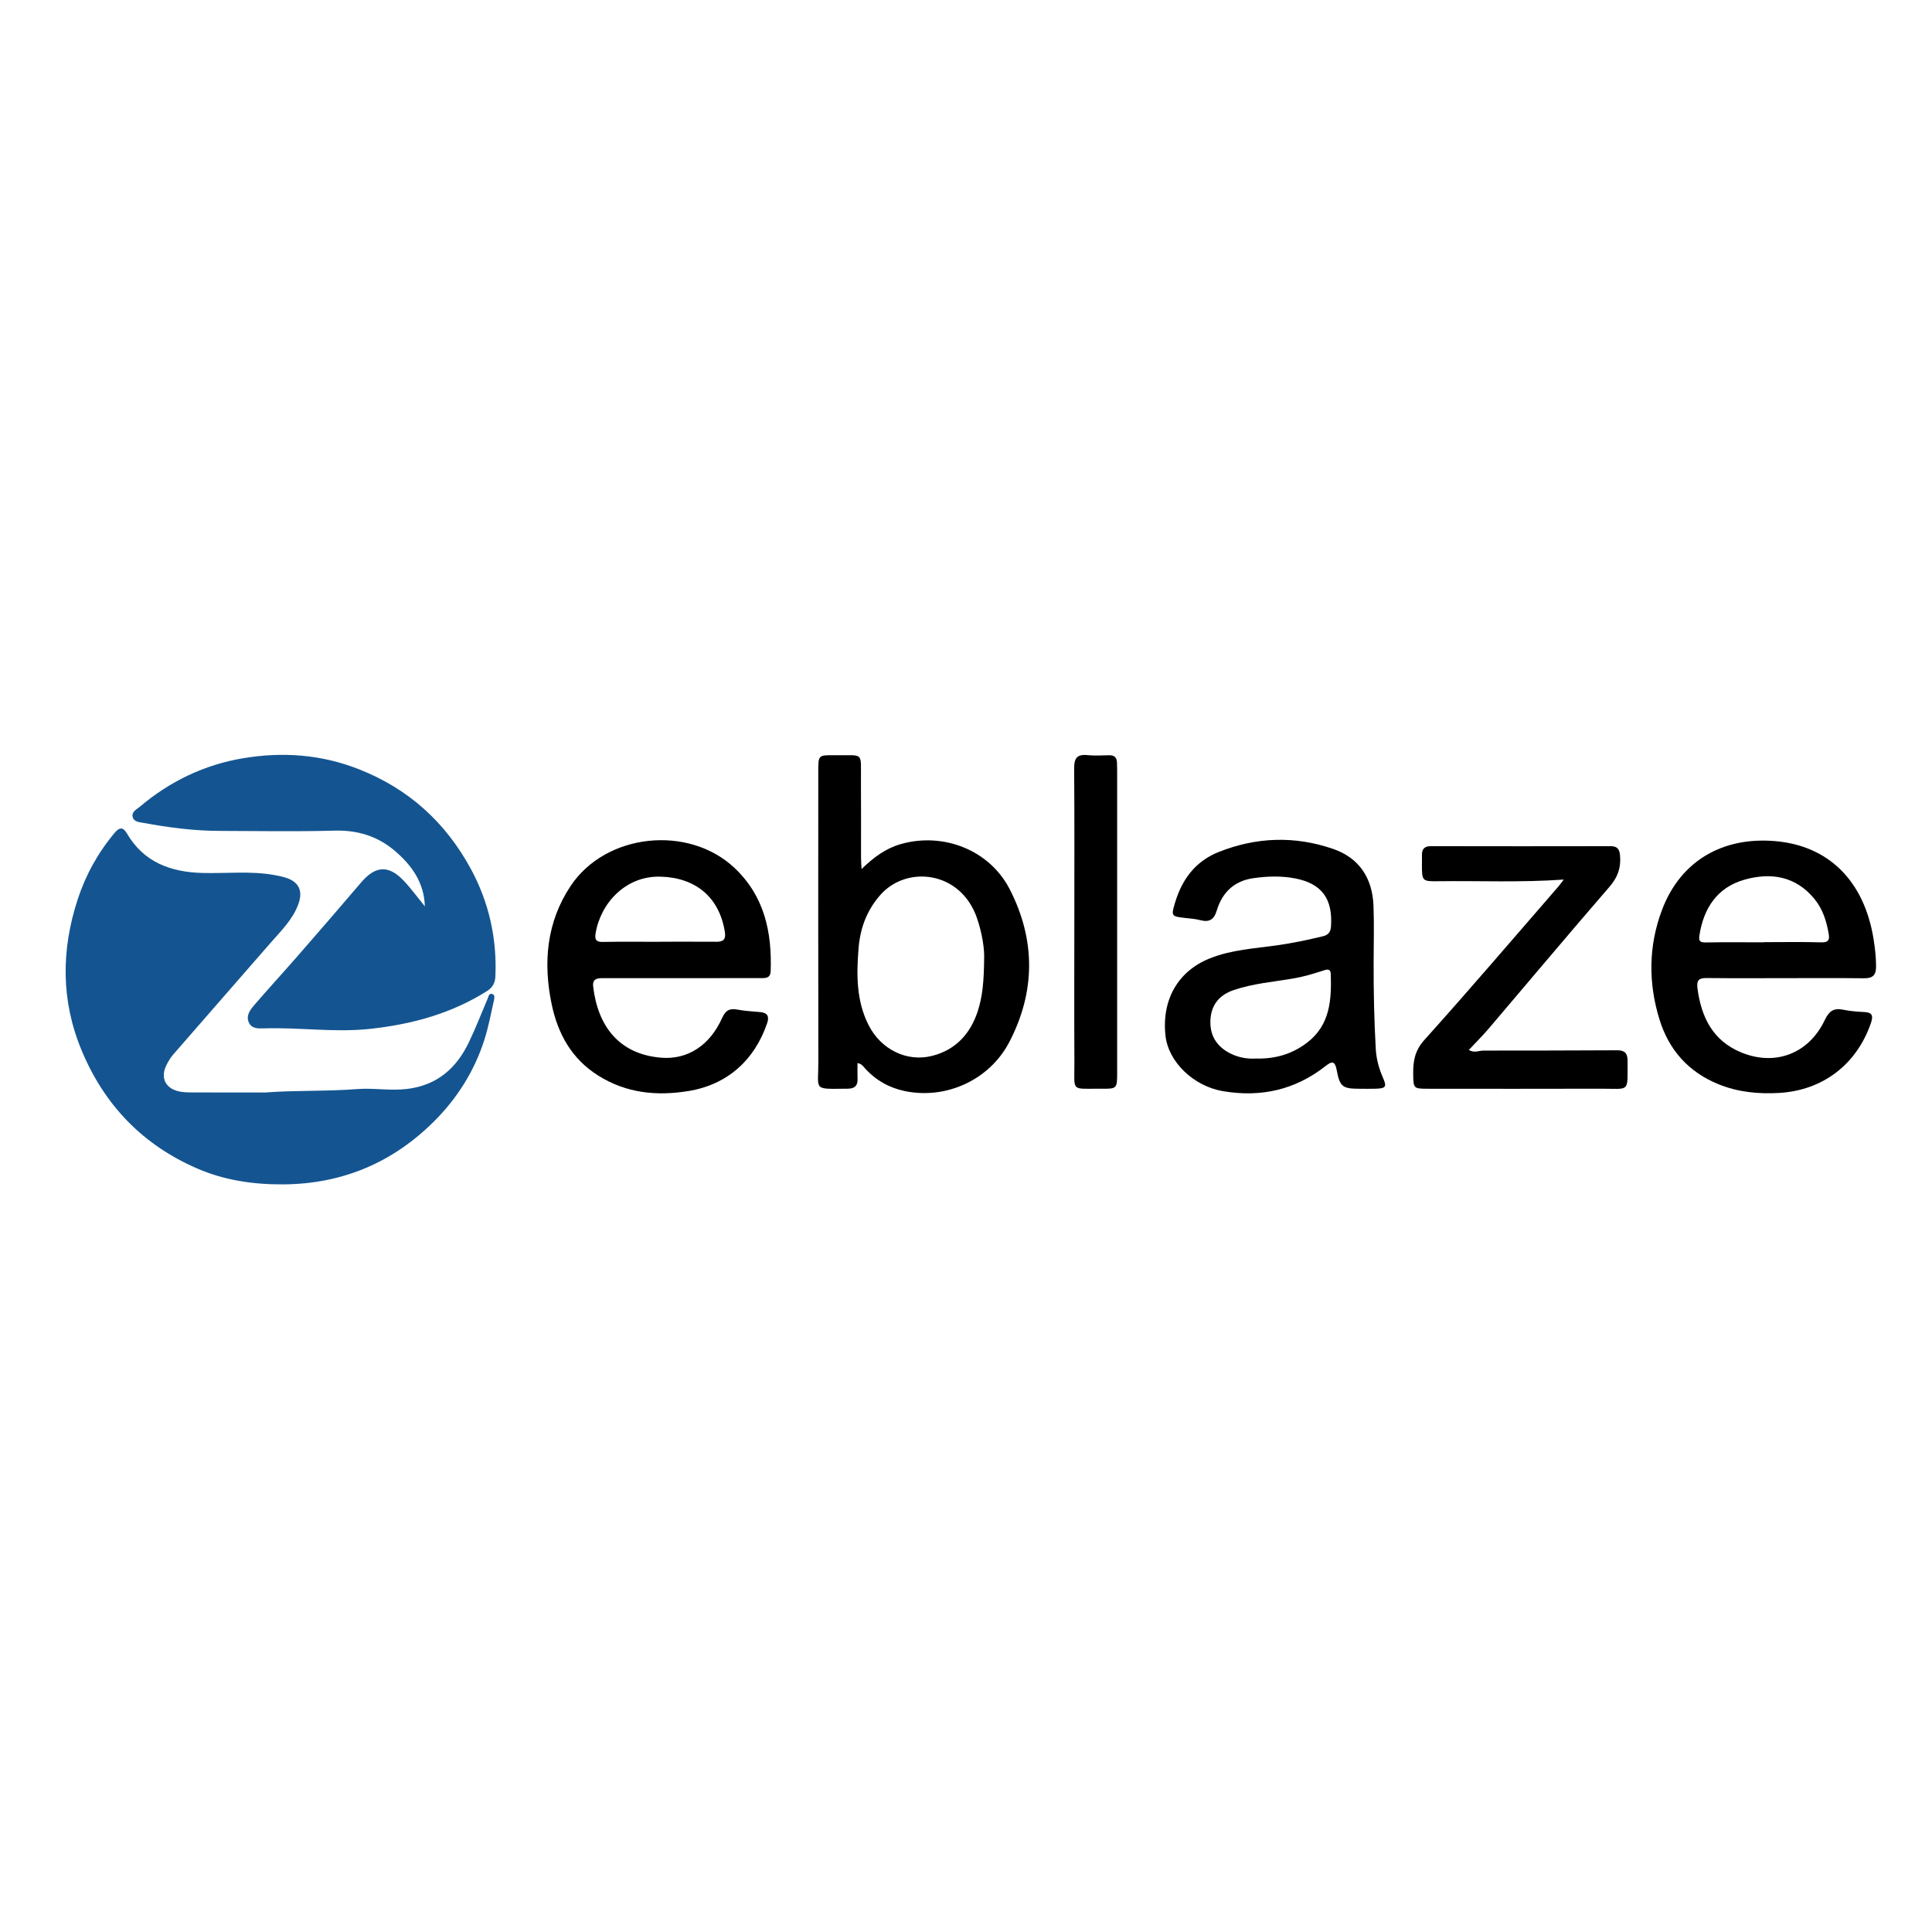
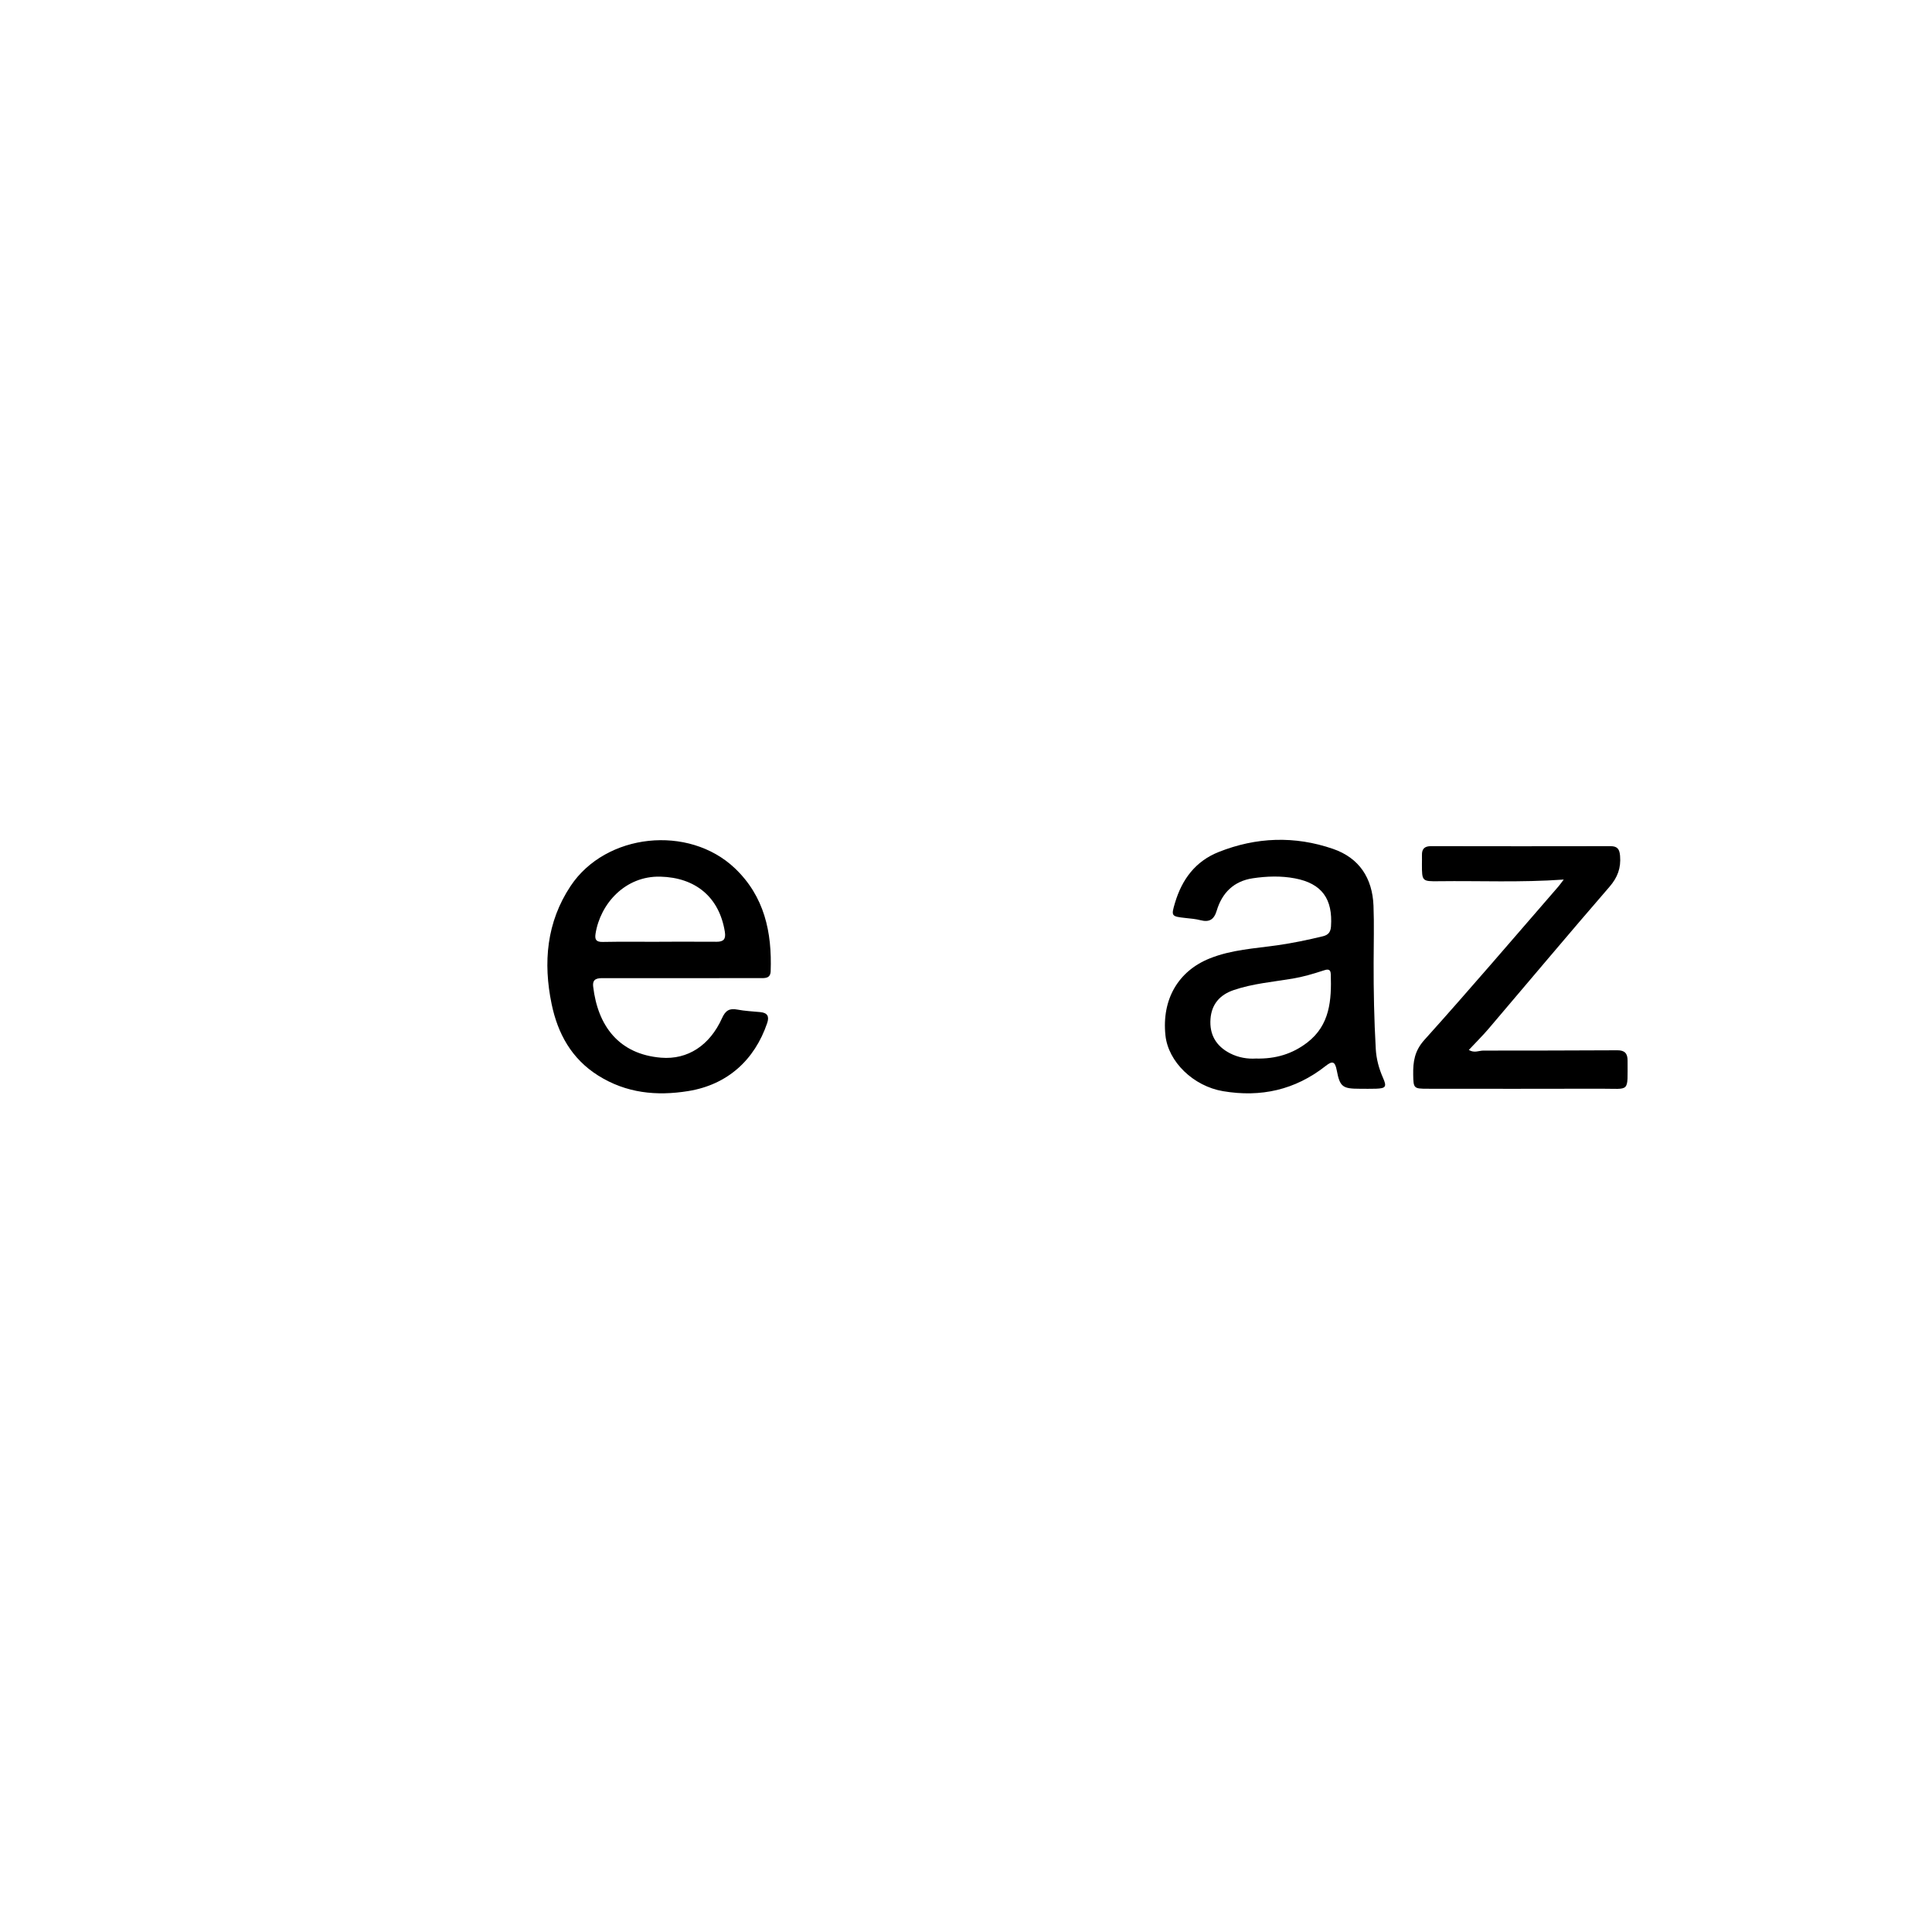
<svg xmlns="http://www.w3.org/2000/svg" xmlns:ns1="http://sodipodi.sourceforge.net/DTD/sodipodi-0.dtd" xmlns:ns2="http://www.inkscape.org/namespaces/inkscape" version="1.1" id="svg2" xml:space="preserve" width="1440" height="1440" viewBox="0 0 1440 1440" ns1:docname="Zeblaze.ai">
  <defs id="defs6">
    <clipPath id="clipPath18">
      <path d="M 0,1080 H 1080 V 0 H 0 Z" id="path16" />
    </clipPath>
  </defs>
  <g id="g10" ns2:groupmode="layer" ns2:label="Zeblaze" transform="matrix(1.333,0,0,-1.333,0,1440)">
    <g id="g12">
      <g id="g14" clip-path="url(#clipPath18)">
        <g id="g20" transform="translate(148.369,469.418)">
-           <path d="m 0,0 c 17.078,1.278 34.176,0.57 51.239,1.895 9.347,0.726 18.645,-1.075 28.104,0.09 16.87,2.079 27.563,11.656 34.534,26.223 3.801,7.941 6.978,16.18 10.432,24.286 0.497,1.167 0.731,3.011 2.345,2.624 1.96,-0.469 1.407,-2.532 1.117,-3.827 C 126.13,43.967 124.736,36.546 122.456,29.415 116.873,11.954 107.206,-3.334 94.35,-16.144 71.182,-39.227 43.098,-51.159 10.036,-51.388 c -16.816,-0.116 -33.039,2.29 -48.353,8.967 -30.224,13.178 -51.549,35.202 -64.33,65.751 -11.742,28.065 -11.524,56.388 -2.256,84.725 4.428,13.539 11.371,26.107 20.674,37.168 2.59,3.079 4.642,3.357 6.816,-0.367 9.418,-16.141 24.447,-21.623 42.119,-22.115 13.308,-0.371 26.669,1.195 39.921,-1.088 2.03,-0.349 4.06,-0.767 6.04,-1.328 7.833,-2.221 10.594,-7.22 7.811,-14.95 C 15.353,96.695 8.756,90.358 2.867,83.594 -15.226,62.811 -33.389,42.089 -51.456,21.285 c -1.58,-1.82 -2.866,-3.972 -3.93,-6.146 -3.272,-6.683 -0.648,-12.558 6.484,-14.394 2.325,-0.598 4.824,-0.703 7.244,-0.714 C -27.772,-0.033 -13.886,0 0,0" style="fill:#145591;fill-opacity:1;fill-rule:nonzero;stroke:none" id="path22" />
-         </g>
+           </g>
        <g id="g24" transform="translate(237.55,573.483)">
-           <path d="m 0,0 c -0.375,13.266 -7.299,22.974 -16.791,31.048 -9.699,8.249 -20.886,11.66 -33.823,11.292 -21.404,-0.609 -42.839,-0.181 -64.261,-0.143 -14.32,0.025 -28.461,1.888 -42.509,4.485 -2.292,0.424 -5.337,0.507 -5.995,3.376 -0.666,2.9 2.221,4.139 3.98,5.626 16.843,14.247 36.152,23.537 57.883,27.155 21.948,3.653 43.416,2.159 64.52,-6.113 28.006,-10.977 48.697,-29.868 62.794,-55.935 10.064,-18.61 14.598,-38.83 13.639,-60.135 -0.158,-3.522 -1.646,-6.091 -4.545,-7.927 -19.935,-12.625 -41.896,-18.634 -65.219,-21.206 -19.959,-2.201 -39.76,0.898 -59.635,0.252 -3.163,-0.103 -6.787,-0.266 -8.412,3.218 -1.789,3.833 0.625,7.044 2.899,9.695 7.685,8.958 15.7,17.632 23.457,26.529 12.189,13.983 24.354,27.99 36.369,42.122 7.995,9.406 15.388,9.951 23.888,0.943 C -7.538,9.807 -3.902,4.778 0,0" style="fill:#145591;fill-opacity:1;fill-rule:nonzero;stroke:none" id="path26" />
-         </g>
+           </g>
        <g id="g28" transform="translate(550.274,543.902)">
-           <path d="m 0,0 c 0.262,5.565 -1.052,14.456 -4.012,23.046 -9.128,26.487 -39.467,29.672 -54.149,12.785 -7.558,-8.693 -11.145,-18.557 -12.048,-29.652 -1.197,-14.699 -1.305,-29.371 5.591,-42.973 6.916,-13.639 21.392,-20.867 35.682,-17.189 12.948,3.332 21.222,12.24 25.356,24.906 C -0.875,-20.791 -0.131,-12.206 0,0 m -68.529,50.455 c 6.737,6.52 13.431,11.484 21.735,13.888 23.851,6.906 49.806,-3.204 61.102,-25.205 14.507,-28.256 14.463,-57.209 -0.222,-85.397 -11.127,-21.358 -35.475,-32.268 -58.52,-27.426 -8.647,1.816 -16.119,6.002 -22.126,12.622 -0.976,1.076 -1.711,2.494 -4.239,3.032 0,-3.071 -0.096,-5.976 0.024,-8.872 0.158,-3.853 -1.721,-5.448 -5.422,-5.469 -19.906,-0.113 -16.464,-1.44 -16.499,15.217 -0.116,54.111 -0.047,108.222 -0.04,162.333 0.001,8.908 0.024,9.023 9.121,8.89 16.741,-0.246 14.612,2.541 14.737,-14.526 0.105,-14.278 0.016,-28.558 0.04,-42.838 0.003,-1.798 0.173,-3.596 0.309,-6.249" style="fill:#000000;fill-opacity:1;fill-rule:nonzero;stroke:none" id="path30" />
-         </g>
+           </g>
        <g id="g32" transform="translate(702.104,488.389)">
          <path d="M 0,0 C 11.271,-0.28 20.578,2.626 28.791,8.917 41.62,18.744 42.44,32.74 42.002,47.149 41.895,50.67 39.544,49.768 37.587,49.127 32.053,47.316 26.515,45.687 20.727,44.711 9.648,42.844 -1.638,41.933 -12.362,38.26 -20.022,35.638 -24.631,30.397 -25.257,22.184 -25.932,13.34 -22.071,6.903 -14.347,2.931 -9.494,0.436 -4.387,-0.271 0,0 m 65.954,53.896 c -0.049,-16.164 0.284,-32.314 1.191,-48.458 0.321,-5.726 1.775,-11.075 4.082,-16.287 2.172,-4.91 1.524,-5.83 -3.962,-6.018 -3.004,-0.102 -6.014,-0.031 -9.021,-0.027 -9.515,0.016 -11.158,0.929 -12.906,10.297 -1.024,5.488 -2.741,5.182 -6.345,2.353 C 22.03,-17.561 2.87,-21.827 -18.29,-18.239 c -16.453,2.79 -30.606,16.345 -32.163,31.211 -2.11,20.163 7.207,35.925 24.65,42.965 12.266,4.95 25.224,5.586 38.014,7.413 8.549,1.221 16.981,2.987 25.367,5.017 2.925,0.708 4.311,2.238 4.534,5.456 1.069,15.42 -5.074,24.054 -20.159,26.92 -7.772,1.477 -15.741,1.223 -23.572,0.052 -10.605,-1.585 -17.165,-8.121 -20.169,-18.113 -1.501,-4.992 -4.133,-6.616 -9.097,-5.321 -2.706,0.706 -5.553,0.916 -8.349,1.226 -7.963,0.884 -8.088,1.048 -5.879,8.468 3.904,13.115 11.407,23.255 24.41,28.428 21.042,8.372 42.522,9.119 63.904,1.766 14.746,-5.071 22.066,-16.398 22.674,-31.78 0.415,-10.509 0.079,-21.047 0.079,-31.573" style="fill:#000000;fill-opacity:1;fill-rule:nonzero;stroke:none" id="path34" />
        </g>
        <g id="g36" transform="translate(986.255,553.379)">
-           <path d="m 0,0 c 0,0.029 0.001,0.058 0.001,0.088 10.712,0 21.43,0.214 32.132,-0.113 3.907,-0.119 4.681,1.43 4.149,4.601 C 35.088,11.688 33.01,18.457 28.341,24.177 17.792,37.1 3.789,39.21 -10.989,34.98 -26.009,30.68 -33.655,19.174 -36.021,3.962 -36.468,1.083 -36.014,-0.131 -32.692,-0.072 -21.798,0.12 -10.898,0 0,0 m 12.055,-20.04 c -14.659,0 -29.32,-0.103 -43.977,0.062 -4.485,0.051 -5.809,-1.253 -5.178,-5.949 2.168,-16.145 8.663,-29.169 24.525,-35.676 19.009,-7.797 37.751,-0.62 46.633,18.143 2.325,4.911 4.935,6.886 10.256,5.786 3.841,-0.795 7.811,-1.127 11.739,-1.303 4.614,-0.207 5.205,-2.102 3.793,-6.201 -7.96,-23.106 -26.918,-37.682 -51.431,-39.047 -11.529,-0.641 -22.787,0.419 -33.707,4.843 -16.888,6.843 -27.796,19.228 -33.049,36.186 -6.335,20.451 -6.213,41.197 1.425,61.388 10.487,27.719 34.319,40.911 63.356,38.382 30.046,-2.616 49.594,-22.453 54.846,-54.401 0.853,-5.192 1.438,-10.388 1.459,-15.685 0.019,-4.839 -1.863,-6.66 -6.713,-6.597 -14.657,0.191 -29.317,0.069 -43.977,0.069" style="fill:#000000;fill-opacity:1;fill-rule:nonzero;stroke:none" id="path38" />
-         </g>
+           </g>
        <g id="g40" transform="translate(368.611,553.667)">
          <path d="m 0,0 v 0.044 c 10.694,0 21.388,0.048 32.081,-0.024 3.982,-0.028 5.241,1.578 4.603,5.569 C 33.57,25.039 20.241,35.924 0.645,36.429 -19.053,36.937 -32.972,21.27 -35.615,4.518 -36.16,1.066 -35.147,-0.146 -31.517,-0.074 -21.015,0.135 -10.506,0 0,0 m 12.147,-20.33 c -14.471,-0.007 -28.942,-0.029 -43.413,0.01 -3.305,0.009 -6.203,-0.228 -5.672,-4.741 2.595,-22.045 14.42,-37.802 37.966,-39.74 14.957,-1.231 27.25,6.941 34.075,22.097 1.91,4.241 4.077,5.653 8.525,4.808 4.225,-0.803 8.566,-1.008 12.862,-1.413 4.014,-0.378 5.142,-2.373 3.857,-6.151 -6.986,-20.547 -22.124,-34.432 -44.082,-37.994 -17.767,-2.883 -34.73,-1.19 -50.422,8.675 -14.902,9.369 -22.585,23.457 -26.009,39.943 -4.823,23.219 -2.853,45.821 10.621,66.055 19.682,29.558 66.011,34.386 91.786,9.938 16.592,-15.738 20.842,-35.825 20.062,-57.628 -0.151,-4.233 -3.404,-3.825 -6.179,-3.832 -14.659,-0.041 -29.318,-0.019 -43.977,-0.027" style="fill:#000000;fill-opacity:1;fill-rule:nonzero;stroke:none" id="path42" />
        </g>
        <g id="g44" transform="translate(874.357,588.471)">
          <path d="m 0,0 c -24.177,-1.723 -47.085,-0.629 -69.981,-0.931 -9.234,-0.122 -9.299,0.029 -9.309,9.474 -0.002,1.691 0.065,3.384 0.015,5.073 -0.104,3.509 1.43,5.067 5.063,5.06 33.452,-0.068 66.905,-0.077 100.357,-0.006 3.934,0.008 5.048,-1.747 5.353,-5.437 C 32.057,6.479 30.131,1.206 25.57,-4.061 2.823,-30.329 -19.493,-56.968 -42.026,-83.421 c -3.381,-3.969 -7.108,-7.643 -11.047,-11.85 3.1,-1.885 5.649,-0.362 8.08,-0.362 24.995,0.002 49.989,0.042 74.983,0.168 4.096,0.02 5.725,-1.751 5.709,-5.764 -0.076,-18.275 1.623,-15.663 -14.913,-15.718 -32.325,-0.108 -64.65,-0.041 -96.974,-0.024 -7.715,0.004 -7.852,0.255 -7.981,7.861 -0.122,7.202 0.729,13.304 6.236,19.422 25.376,28.193 49.991,57.069 74.87,85.709 C -2.233,-3.023 -1.512,-1.971 0,0" style="fill:#000000;fill-opacity:1;fill-rule:nonzero;stroke:none" id="path46" />
        </g>
        <g id="g48" transform="translate(600.711,565.014)">
-           <path d="m 0,0 c 0.002,28.54 0.117,57.08 -0.098,85.618 -0.041,5.542 1.493,8.003 7.329,7.414 4.089,-0.413 8.254,-0.134 12.383,-0.069 2.829,0.044 4.134,-1.347 4.228,-4.061 0.052,-1.5 0.098,-3.002 0.099,-4.503 0.005,-56.329 0.009,-112.657 0.001,-168.986 -0.001,-8.781 -0.139,-9 -8.695,-8.913 C -2.421,-93.321 0.141,-95.819 0.038,-78.296 -0.115,-52.198 -0.002,-26.099 0,0" style="fill:#000000;fill-opacity:1;fill-rule:nonzero;stroke:none" id="path50" />
-         </g>
+           </g>
      </g>
    </g>
  </g>
</svg>